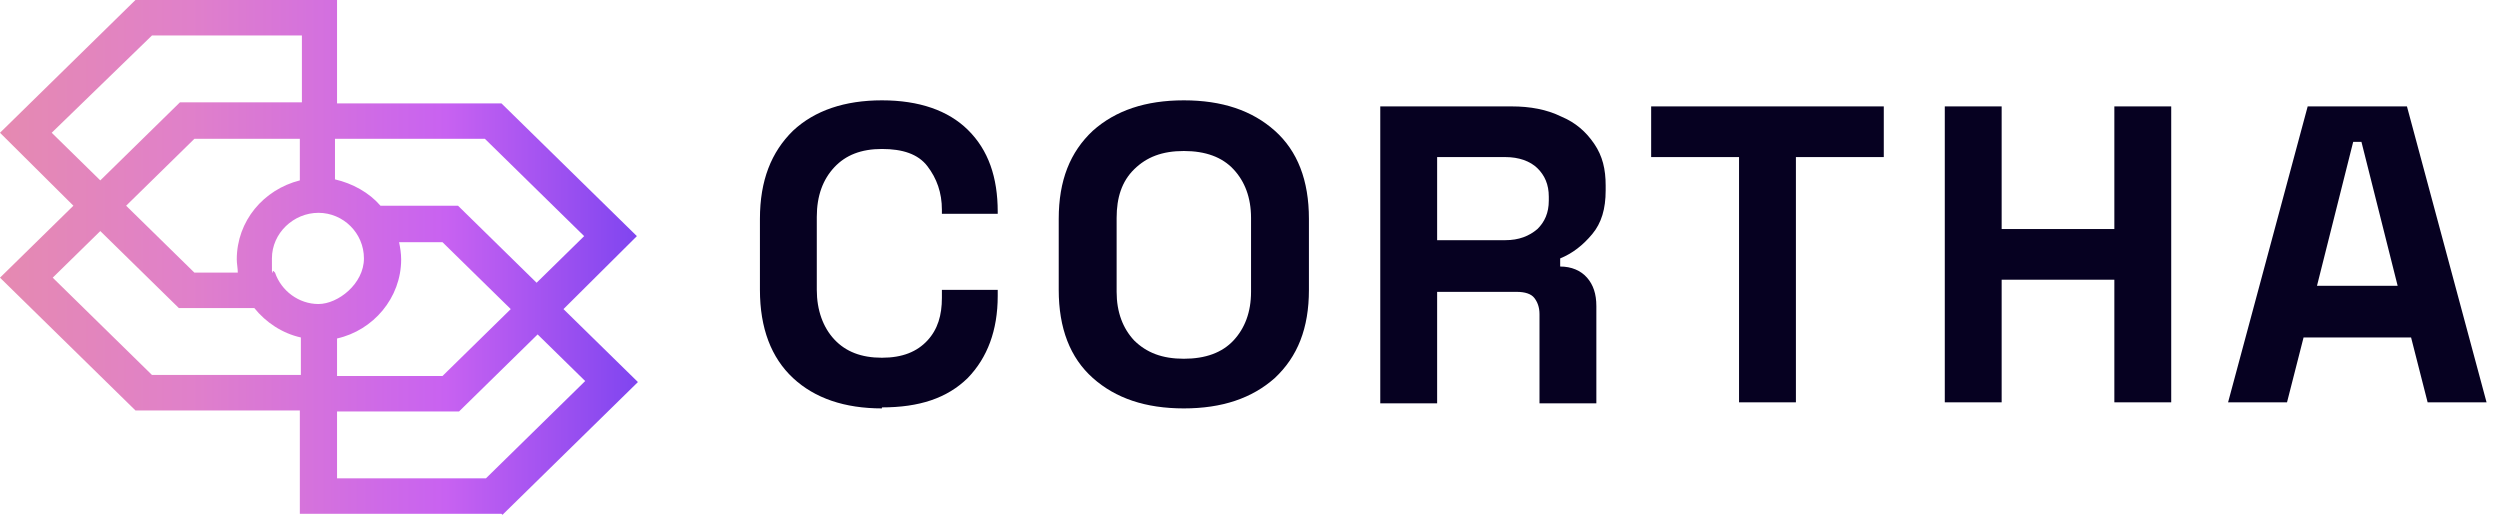
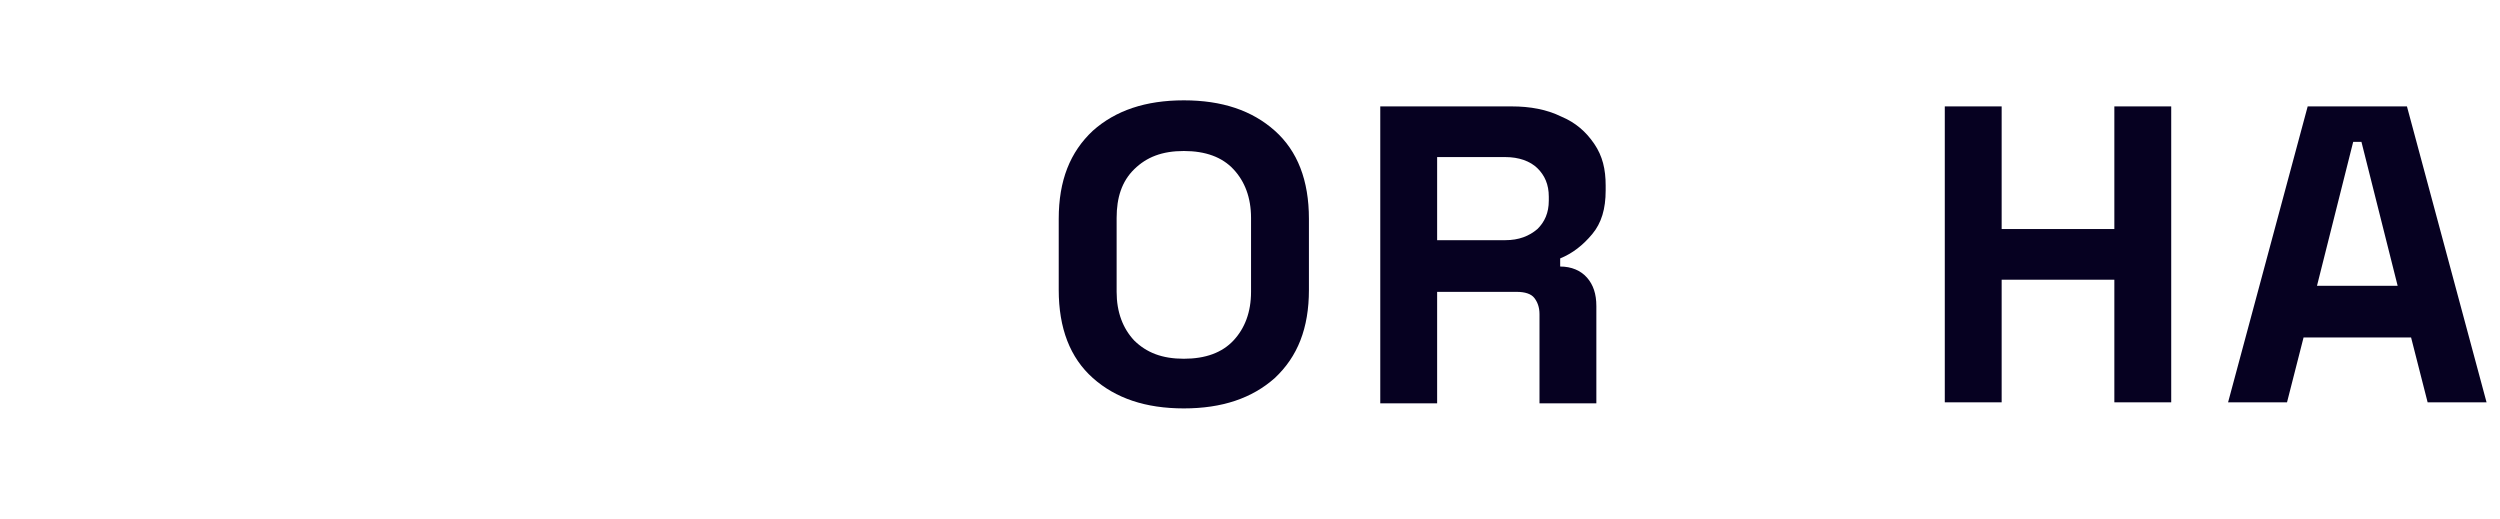
<svg xmlns="http://www.w3.org/2000/svg" width="212" height="44" viewBox="0 0 212 44" fill="none">
-   <path d="M74.787 34.633C71.631 34.633 69.088 33.773 67.247 32.055C65.406 30.336 64.442 27.844 64.442 24.578V18.562C64.442 15.297 65.406 12.891 67.247 11.086C69.088 9.367 71.631 8.508 74.787 8.508C77.944 8.508 80.399 9.367 82.064 11C83.818 12.719 84.607 15.039 84.607 17.961V18.133H79.873V17.789C79.873 16.328 79.434 15.125 78.645 14.094C77.856 13.062 76.541 12.633 74.787 12.633C73.034 12.633 71.719 13.148 70.754 14.18C69.79 15.211 69.264 16.586 69.264 18.391V24.578C69.264 26.297 69.79 27.758 70.754 28.789C71.719 29.82 73.034 30.336 74.787 30.336C76.541 30.336 77.768 29.82 78.645 28.875C79.522 27.93 79.873 26.727 79.873 25.266V24.578H84.607V25.094C84.607 28.016 83.73 30.336 82.064 32.055C80.311 33.773 77.944 34.547 74.787 34.547V34.633Z" fill="#060121" />
  <path d="M100.389 34.633C97.145 34.633 94.602 33.773 92.673 32.055C90.744 30.336 89.78 27.844 89.78 24.578V18.562C89.78 15.297 90.744 12.891 92.673 11.086C94.602 9.367 97.145 8.508 100.389 8.508C103.633 8.508 106.175 9.367 108.104 11.086C110.033 12.805 110.997 15.297 110.997 18.562V24.578C110.997 27.844 110.033 30.25 108.104 32.055C106.175 33.773 103.633 34.633 100.389 34.633ZM100.389 30.422C102.23 30.422 103.633 29.906 104.597 28.875C105.562 27.844 106.088 26.469 106.088 24.75V18.477C106.088 16.758 105.562 15.383 104.597 14.352C103.633 13.32 102.23 12.805 100.389 12.805C98.547 12.805 97.232 13.32 96.18 14.352C95.128 15.383 94.69 16.758 94.69 18.477V24.75C94.69 26.469 95.216 27.844 96.18 28.875C97.232 29.906 98.547 30.422 100.389 30.422Z" fill="#060121" />
  <path d="M117.047 34.117V9.023H128.182C129.76 9.023 131.163 9.281 132.39 9.883C133.618 10.398 134.495 11.172 135.196 12.203C135.897 13.234 136.16 14.352 136.16 15.727V16.156C136.16 17.703 135.81 18.906 135.021 19.852C134.232 20.797 133.355 21.484 132.303 21.914V22.602C133.267 22.602 134.056 22.945 134.582 23.547C135.108 24.148 135.371 24.922 135.371 25.953V34.203H130.549V26.641C130.549 26.039 130.374 25.609 130.111 25.266C129.848 24.922 129.322 24.75 128.62 24.75H121.869V34.203H117.047V34.117ZM121.869 20.367H127.656C128.796 20.367 129.672 20.023 130.374 19.422C130.988 18.82 131.338 18.047 131.338 17.016V16.672C131.338 15.641 130.988 14.867 130.374 14.266C129.76 13.664 128.796 13.32 127.656 13.32H121.869V20.367Z" fill="#060121" />
-   <path d="M147.471 34.117V13.32H140.018V9.023H159.745V13.32H152.293V34.117H147.471Z" fill="#060121" />
  <path d="M164.918 34.117V9.023H169.74V19.422H179.297V9.023H184.119V34.117H179.297V23.719H169.74V34.117H164.918Z" fill="#060121" />
  <path d="M188.941 34.117L195.692 9.023H204.109L210.86 34.117H205.863L204.46 28.617H195.342L193.939 34.117H188.941ZM196.481 24.234H203.32L200.251 12.031H199.55L196.481 24.234Z" fill="#060121" />
-   <path d="M42.523 43.57H25.426V34.805H11.486L0 23.547L6.225 17.445L0 11.258L11.486 0H28.582V8.766H42.523L54.008 20.023L47.783 26.211L54.096 32.398L42.61 43.656L42.523 43.57ZM28.495 40.562H41.208L49.624 32.312L45.591 28.359L38.928 34.891H28.582V40.562H28.495ZM28.582 31.883H37.525L43.312 26.211L37.525 20.539H33.843C33.931 20.969 34.018 21.484 34.018 22C34.018 25.266 31.651 28.016 28.582 28.703V31.969V31.883ZM12.801 31.797H25.514V28.617C23.936 28.273 22.533 27.328 21.568 26.125H15.168L8.505 19.594L4.471 23.547L12.888 31.797H12.801ZM23.322 23.117C23.848 24.664 25.338 25.781 27.004 25.781C28.67 25.781 30.862 24.062 30.862 21.914C30.862 19.766 29.108 18.047 27.004 18.047C24.9 18.047 23.059 19.766 23.059 21.914C23.059 24.062 23.059 22.688 23.234 23.031L23.322 23.117ZM32.352 17.445H38.84L45.504 23.977L49.537 20.023L41.12 11.773H28.407V15.211C29.897 15.555 31.3 16.328 32.265 17.445H32.352ZM16.483 23.117H20.165C20.165 22.773 20.078 22.344 20.078 22C20.078 18.734 22.357 16.07 25.426 15.297V11.773H16.483L10.696 17.445L16.483 23.117ZM4.384 11.258L8.505 15.297L15.256 8.68H25.601V3.008H12.888L4.384 11.258Z" fill="url(#paint0_linear_2002_28)" />
  <defs>
    <linearGradient id="paint0_linear_2002_28" x1="0" y1="21.828" x2="54.008" y2="21.828" gradientUnits="userSpaceOnUse">
      <stop stop-color="#E58AB1" />
      <stop offset="0.3" stop-color="#E080CA" />
      <stop offset="0.7" stop-color="#C862F1" />
      <stop offset="1" stop-color="#8045F0" />
    </linearGradient>
  </defs>
</svg>